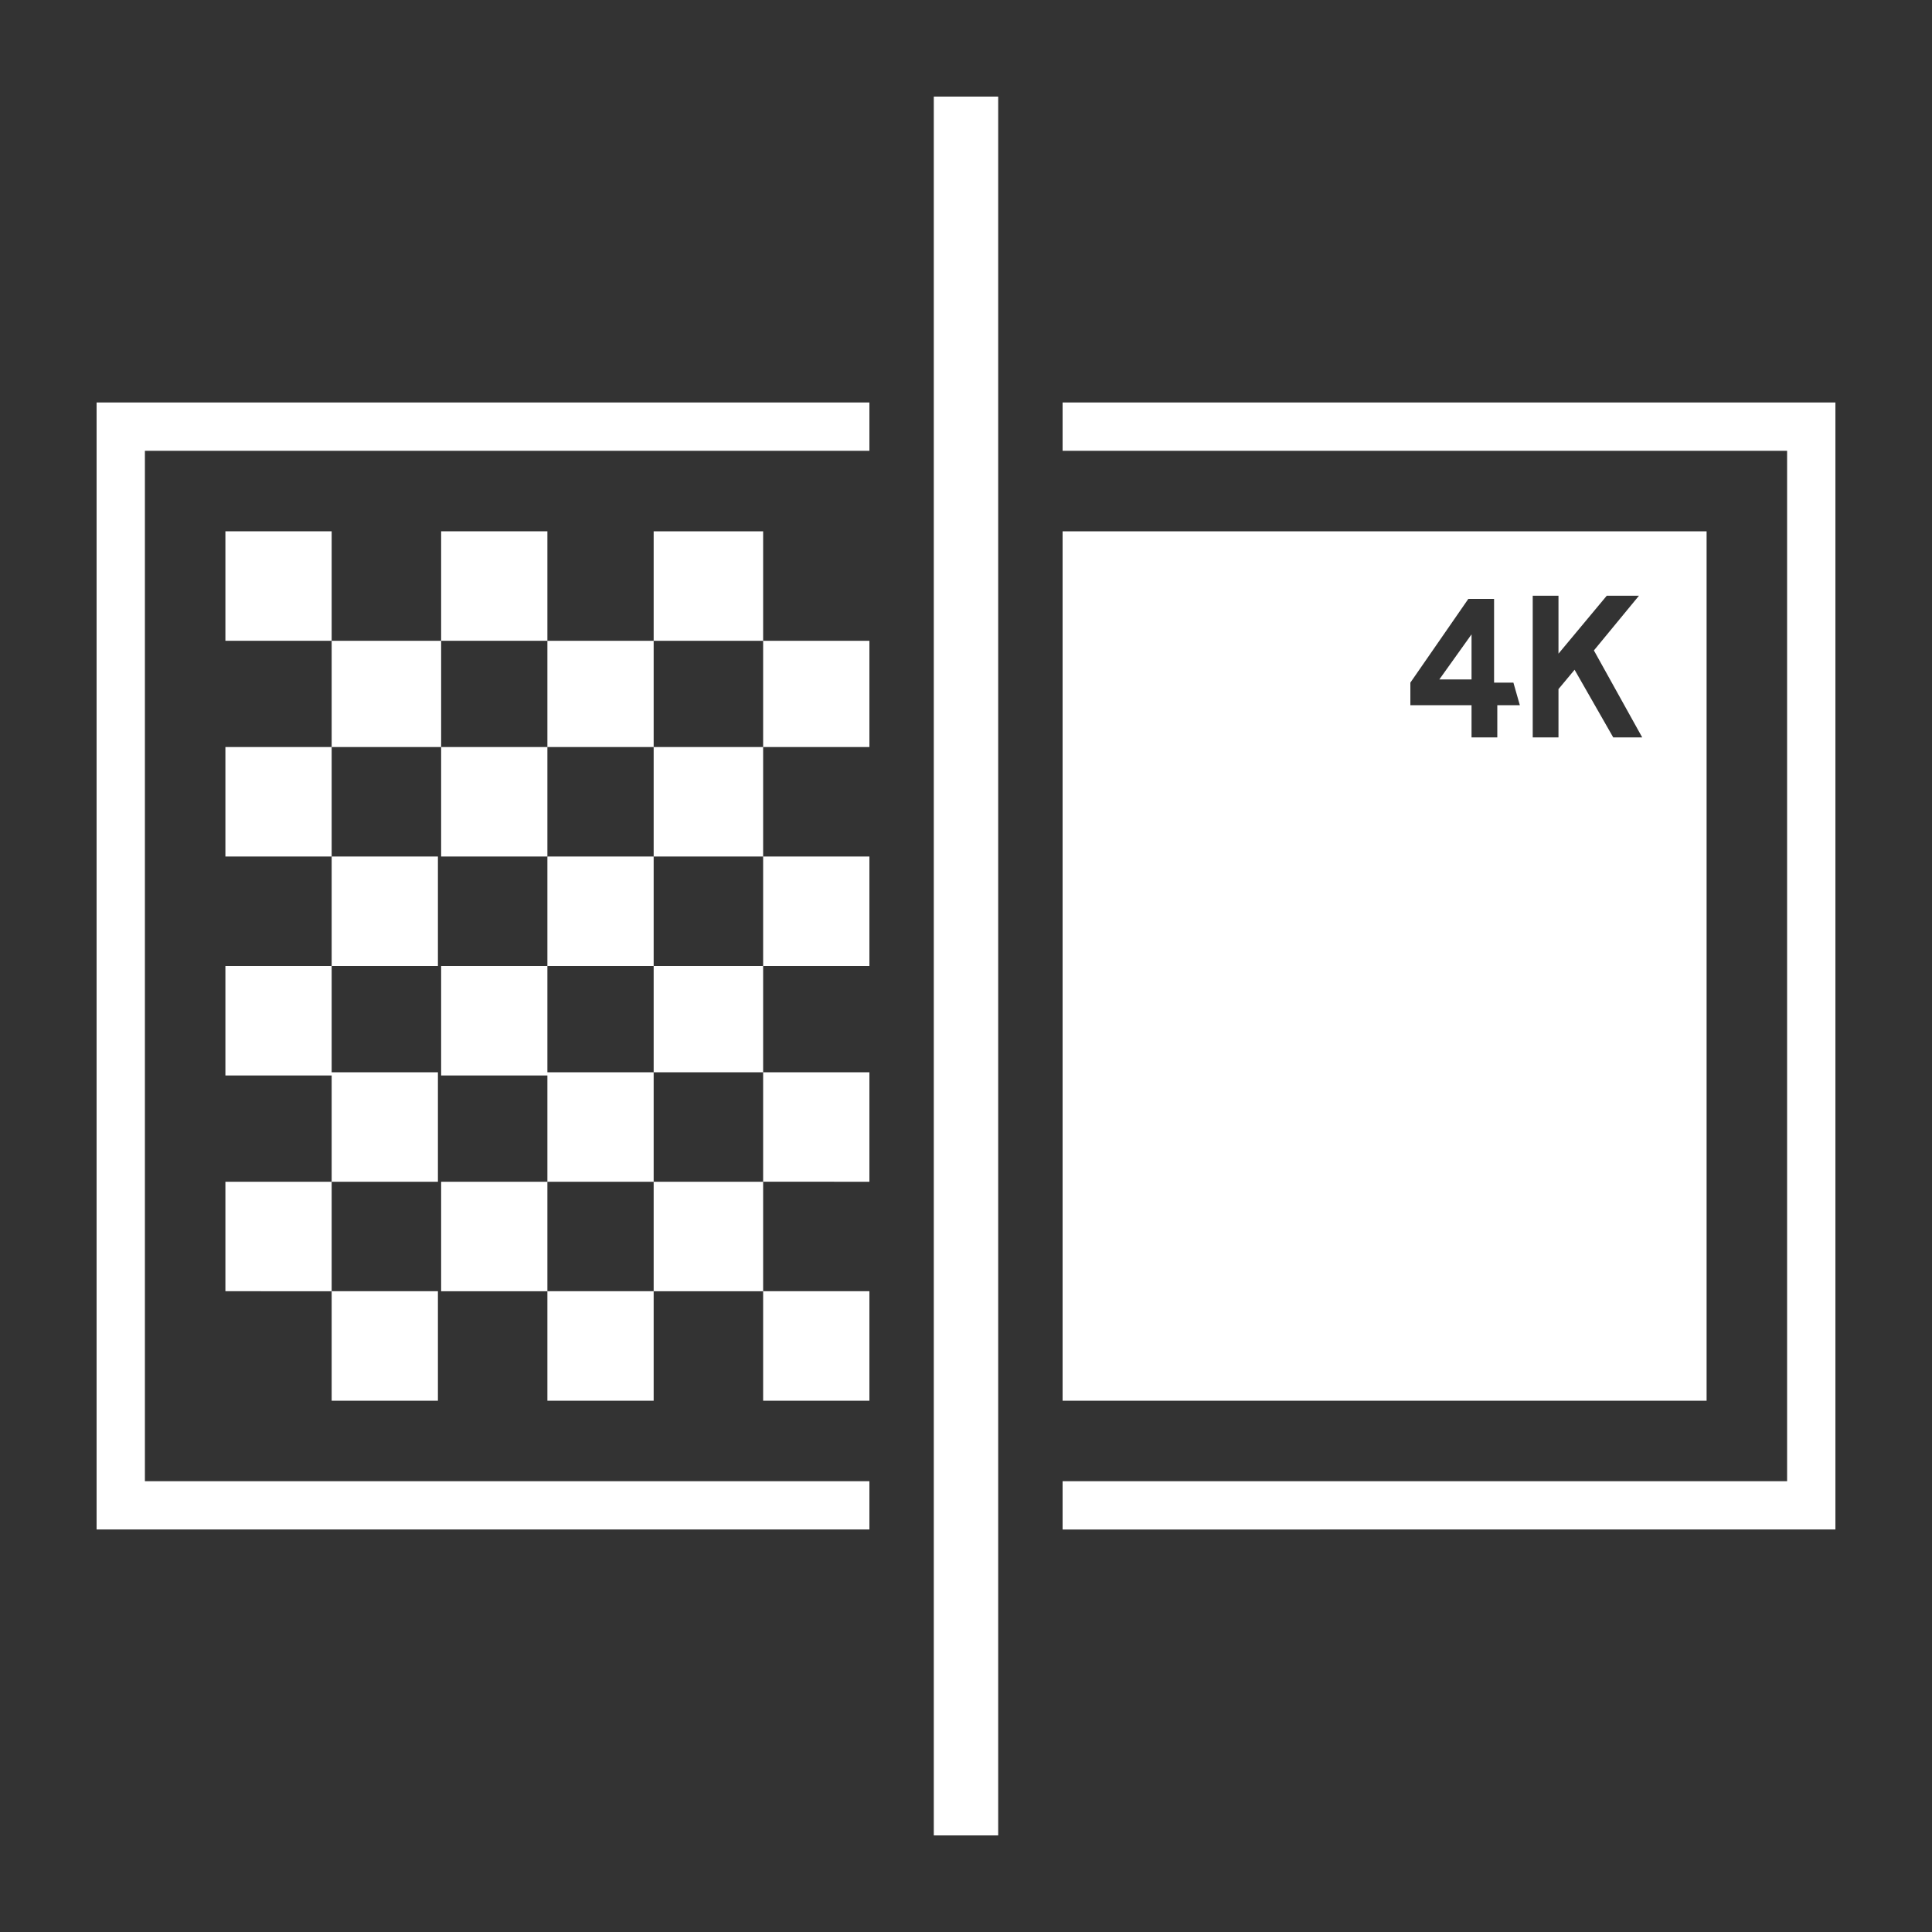
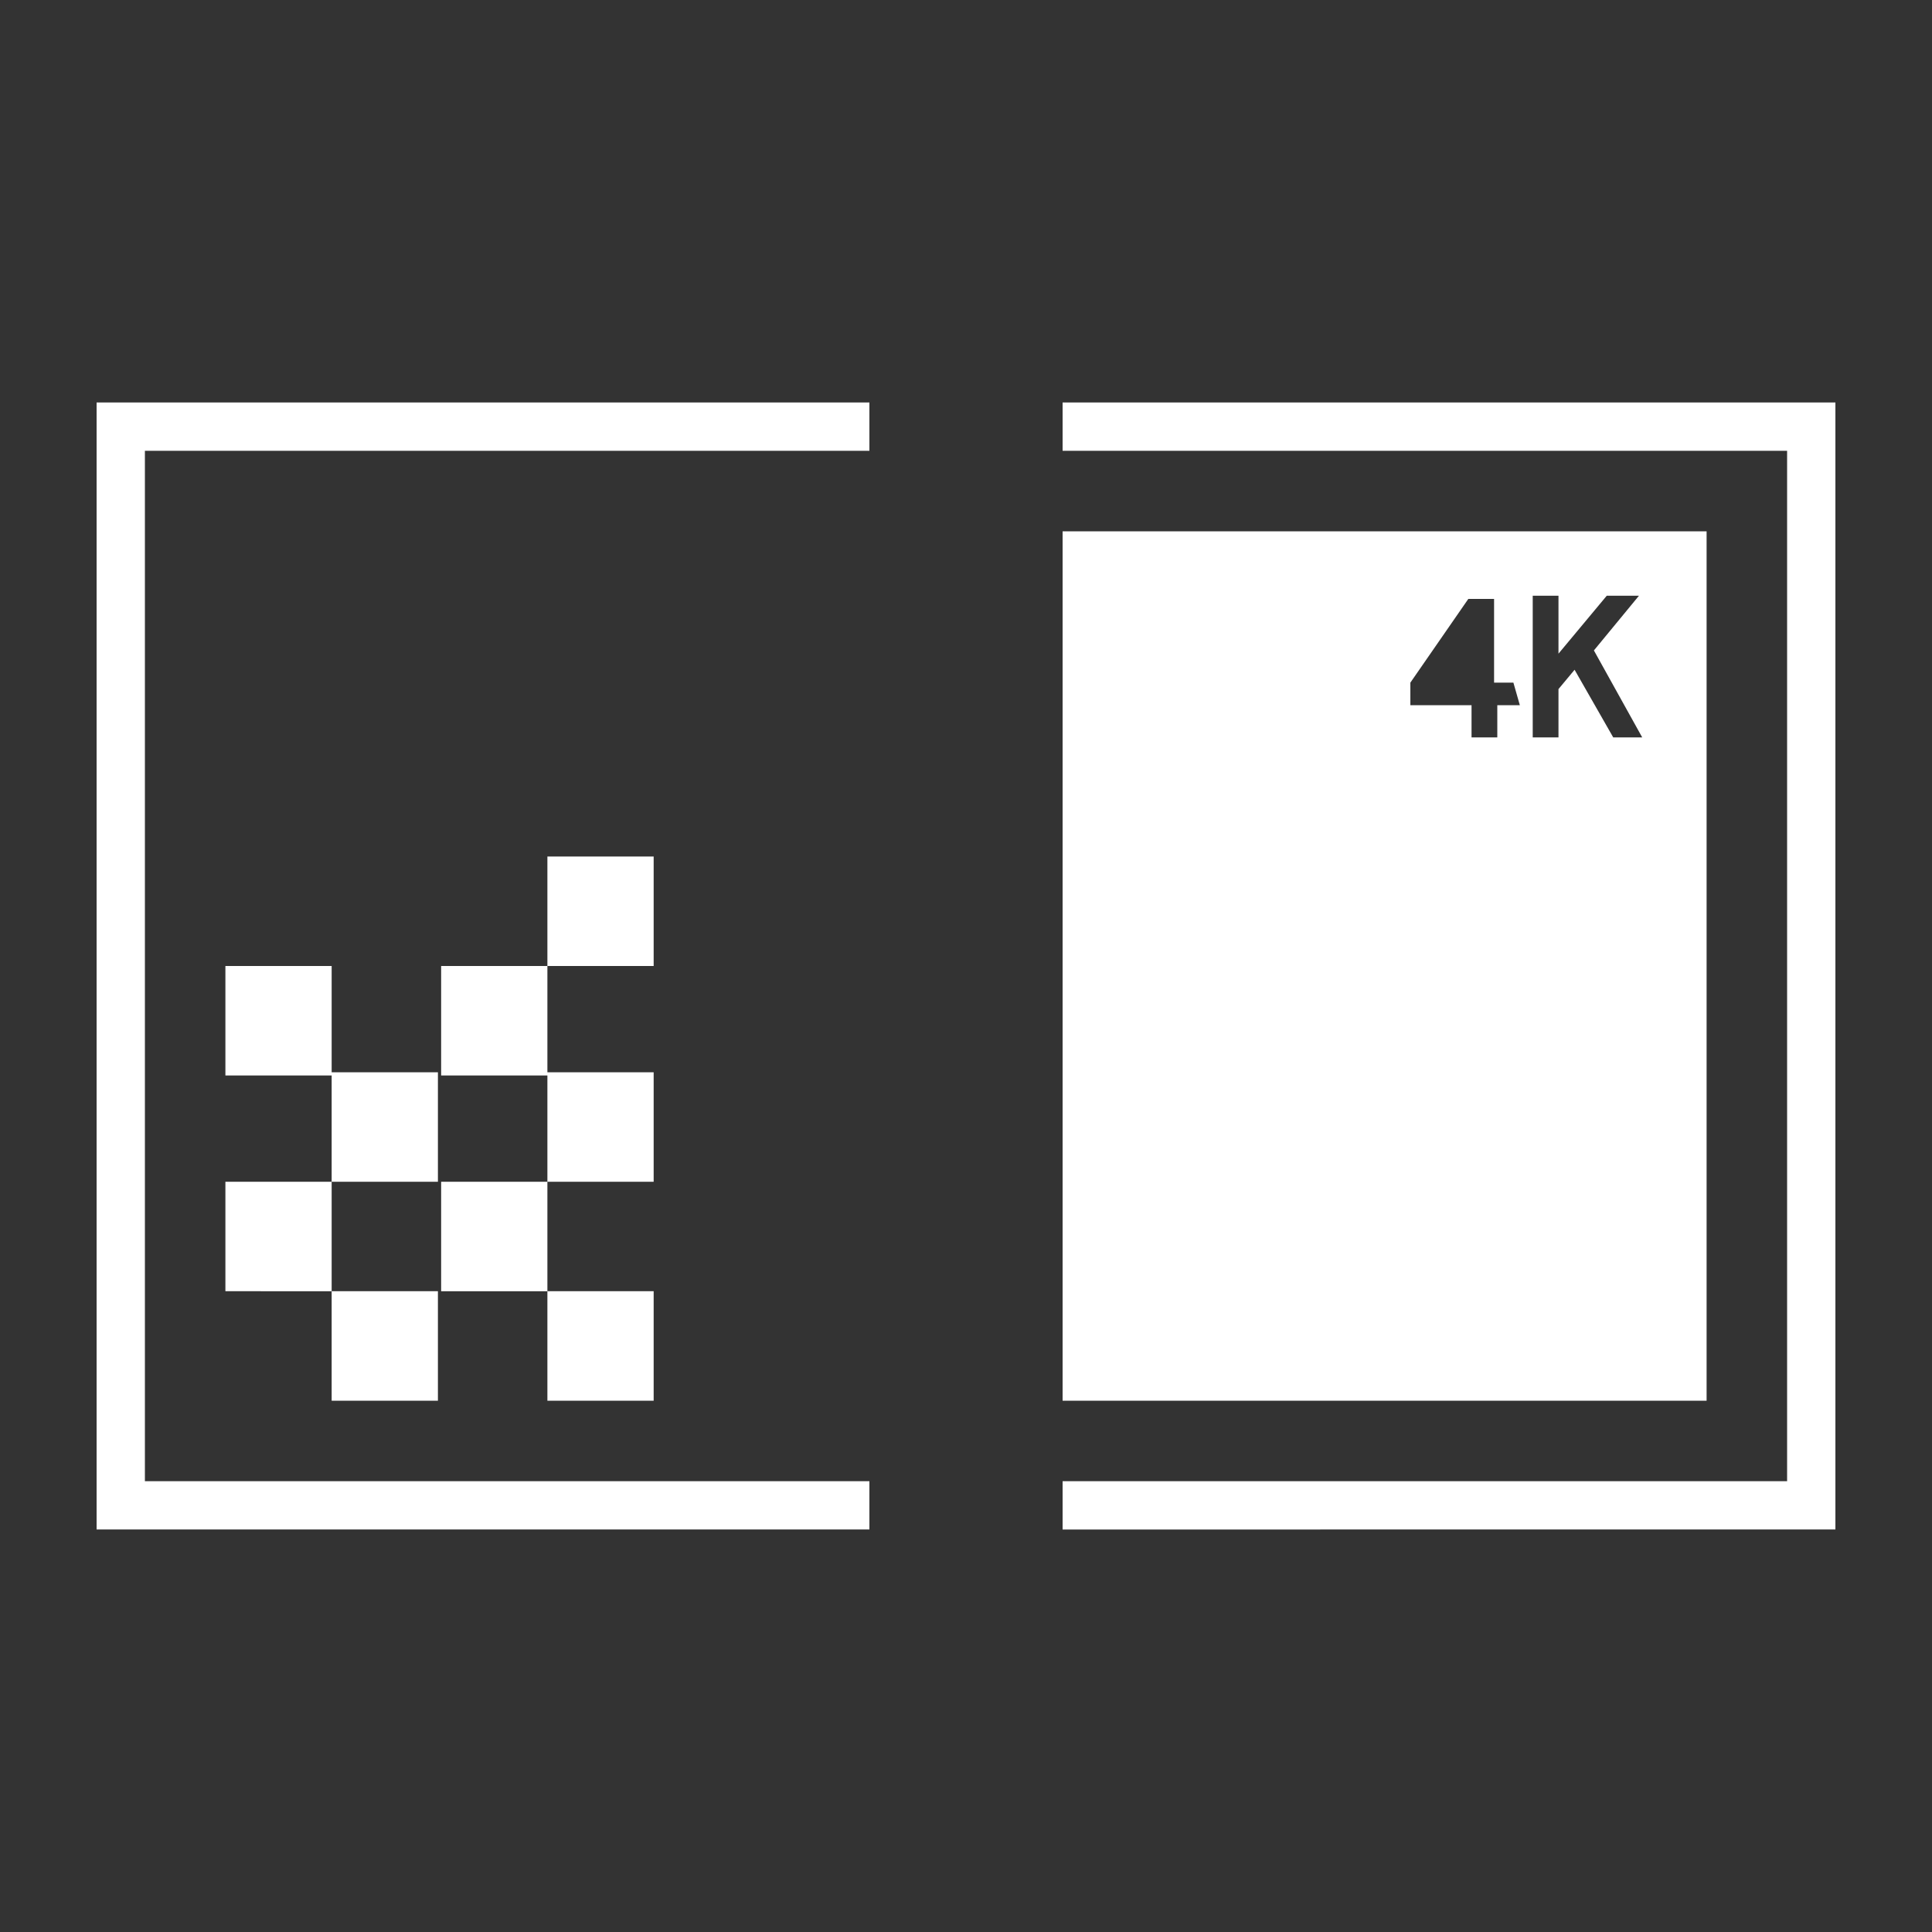
<svg xmlns="http://www.w3.org/2000/svg" version="1.1" id="_x34_K_Upscaling_00000123421630236979076200000008704574241473333685_" x="0" y="0" viewBox="0 0 60 60" style="enable-background:new 0 0 60 60" xml:space="preserve">
  <rect x="0" y="0" width="60" height="60" fill="#333333" stroke="none" />
  <style>.st0{fill:#fff}</style>
-   <path class="st0" d="M29 3h2v54h-2zM45.7 21.1v-1.4l-1 1.4z" />
  <path class="st0" d="M33 16.5v27h20v-27H33zm14.2 5.4h-.7v1h-.8v-1h-1.9v-.7l1.8-2.6h.8v2.6h.6l.2.7zm2.9 1-1.2-2.1-.5.6v1.5h-.8v-4.4h.8v1.8l1.5-1.8h1l-1.4 1.7 1.5 2.7h-.9zM7 30h3.3v3.4H7zM13.7 30H17v3.4h-3.3zM17 26.6h3.3V30H17zM17 33.3h3.3v3.4H17zM7 36.7h3.3v3.4H7zM10.3 40.1h3.3v3.4h-3.3zM17 40.1h3.3v3.4H17zM13.7 36.7H17v3.4h-3.3zM10.3 33.3h3.3v3.4h-3.3z" />
-   <path class="st0" d="M27 23.2v-3.3h-3.3v-3.4h-3.4v3.4h3.4v3.3h-3.4v-3.3H17v3.3h-3.3v-3.3h-3.4v3.3H7v3.4h3.3v-3.4h3.4v3.4H17v-3.4h3.3v3.4h3.4V30h-3.4v3.3h3.4v3.4h-3.4v3.4h3.4v3.4H27v-3.4h-3.3v-3.4H27v-3.4h-3.3V30H27v-3.4h-3.3v-3.4z" />
-   <path class="st0" d="M7 16.5h3.3v3.4H7zM13.7 16.5H17v3.4h-3.3zM10.3 26.6h3.3V30h-3.3z" />
-   <path style="fill:none" d="M4.5 14H27v32H4.5z" />
  <path class="st0" d="M4.5 46V14H27v-1.5H3v35h24V46zM55.5 46V14H33v-1.5h24v35H33V46z" />
</svg>